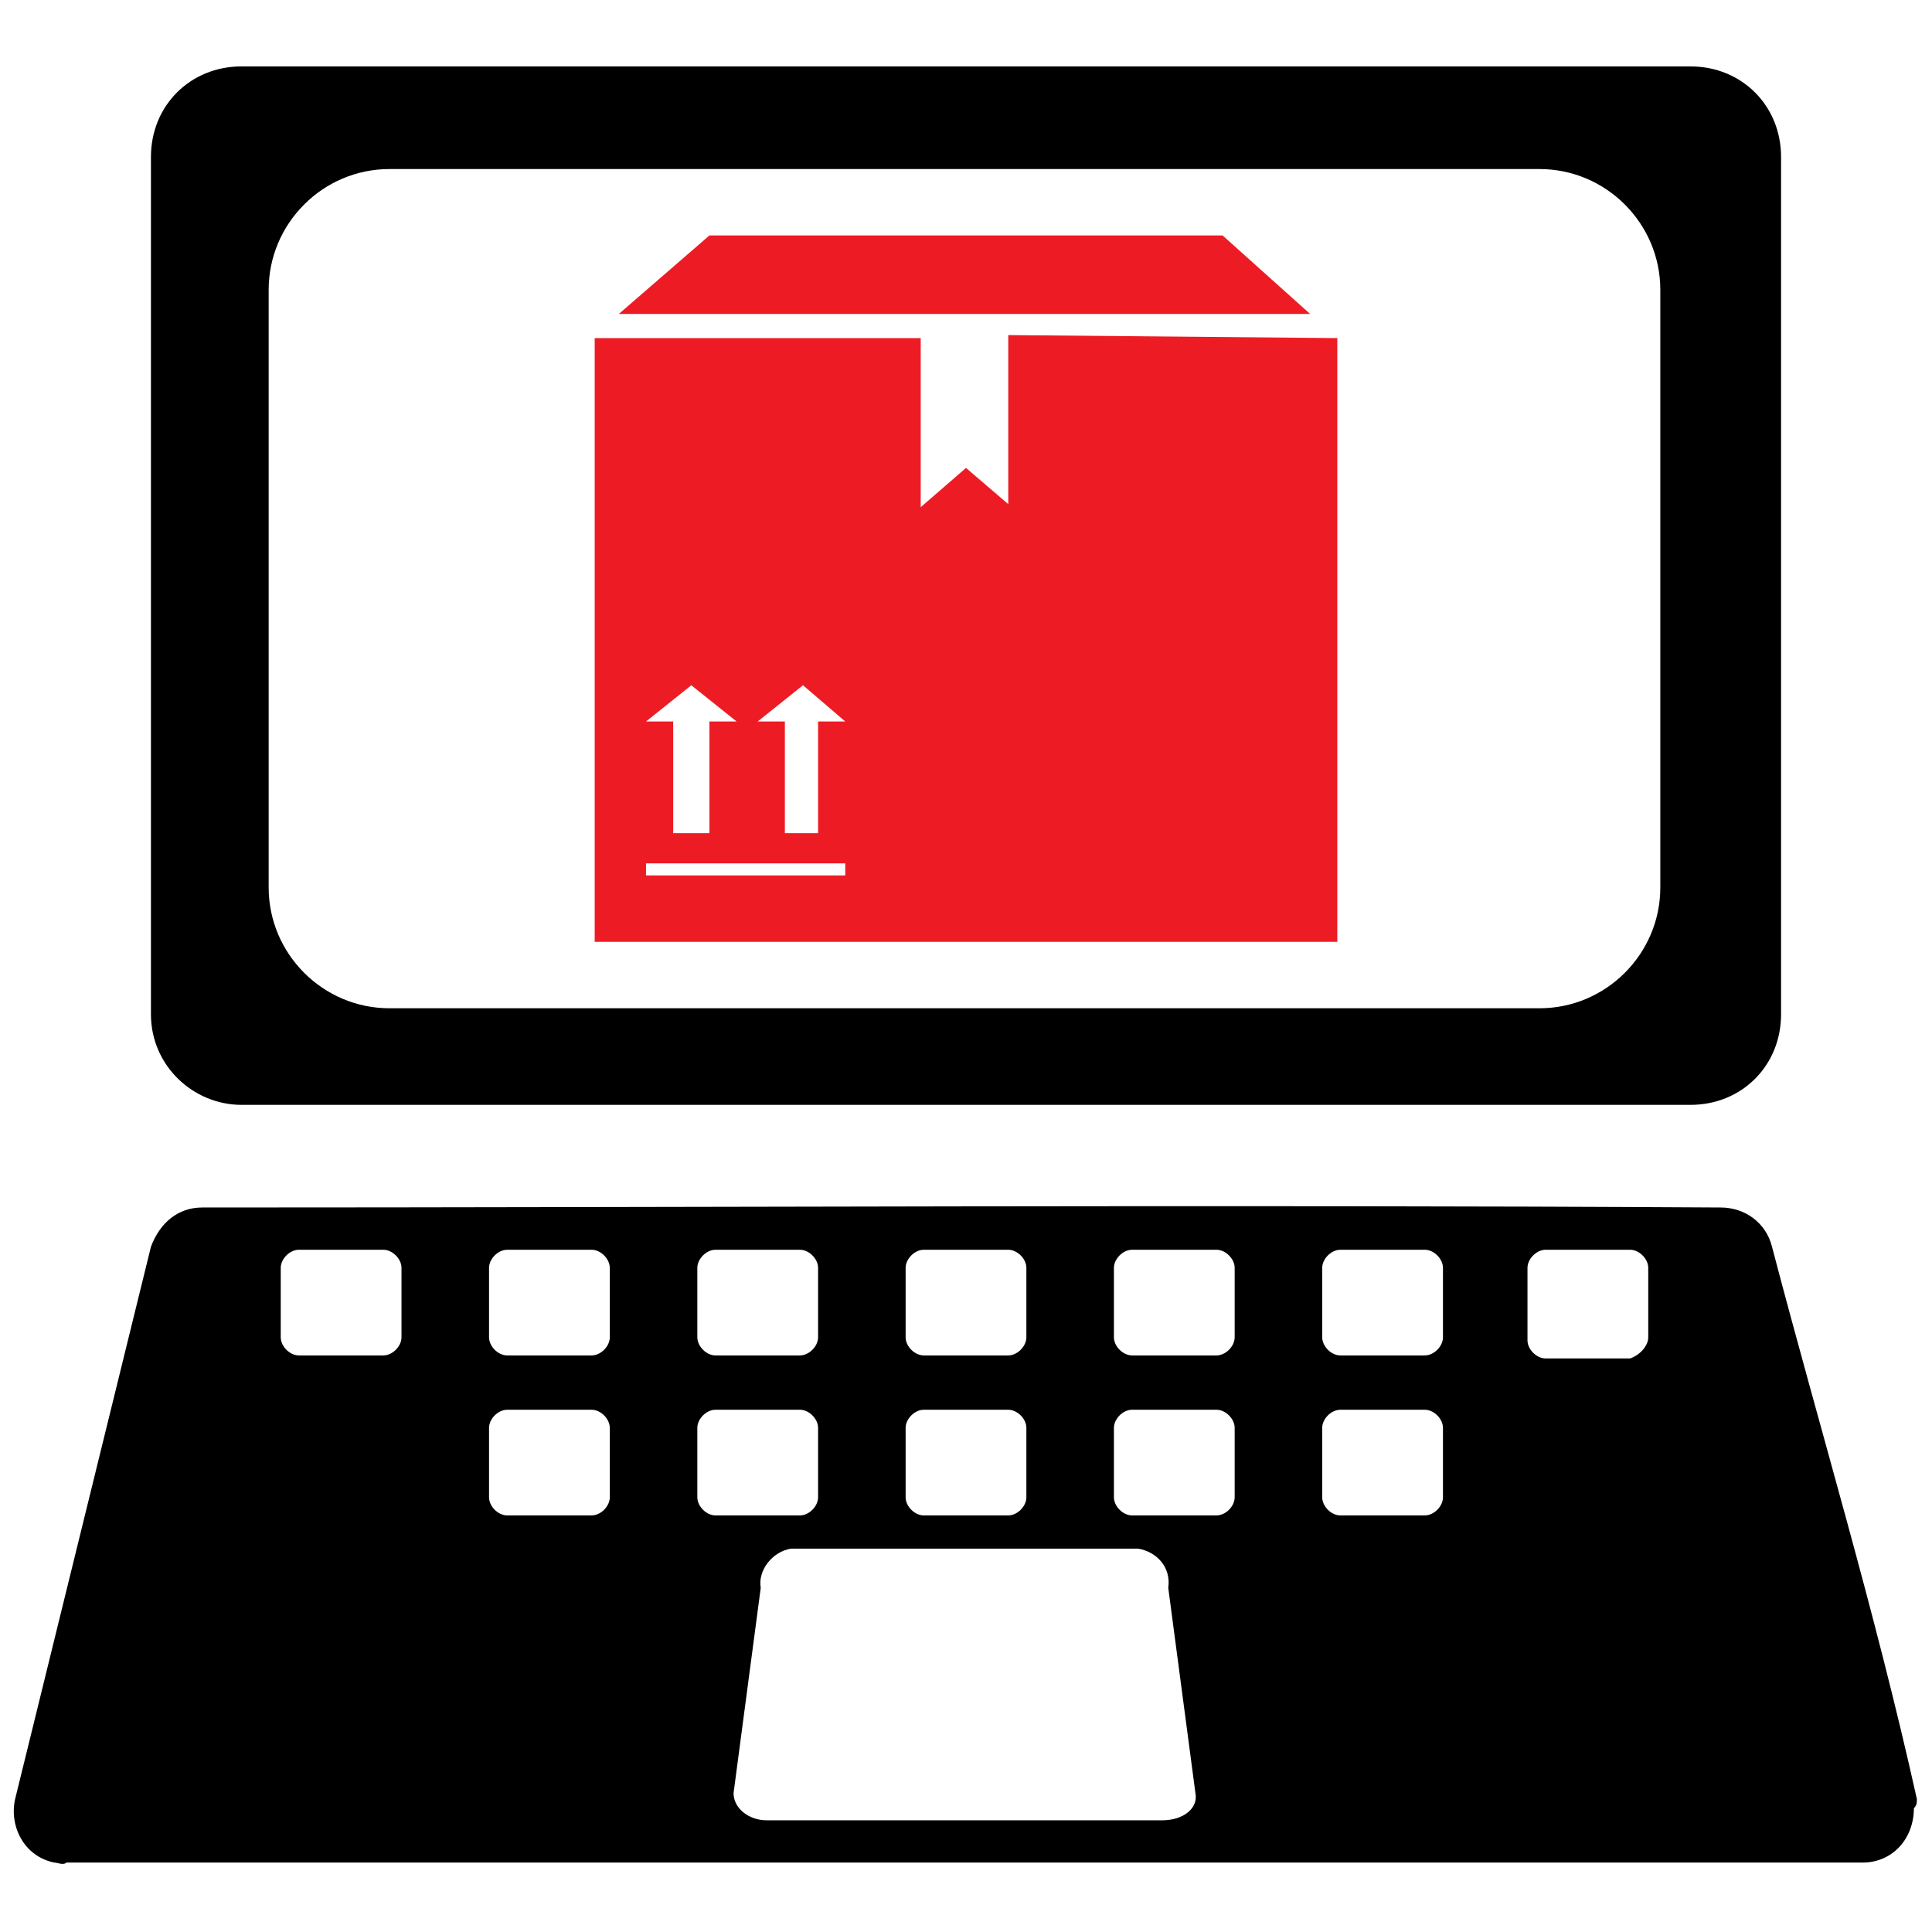
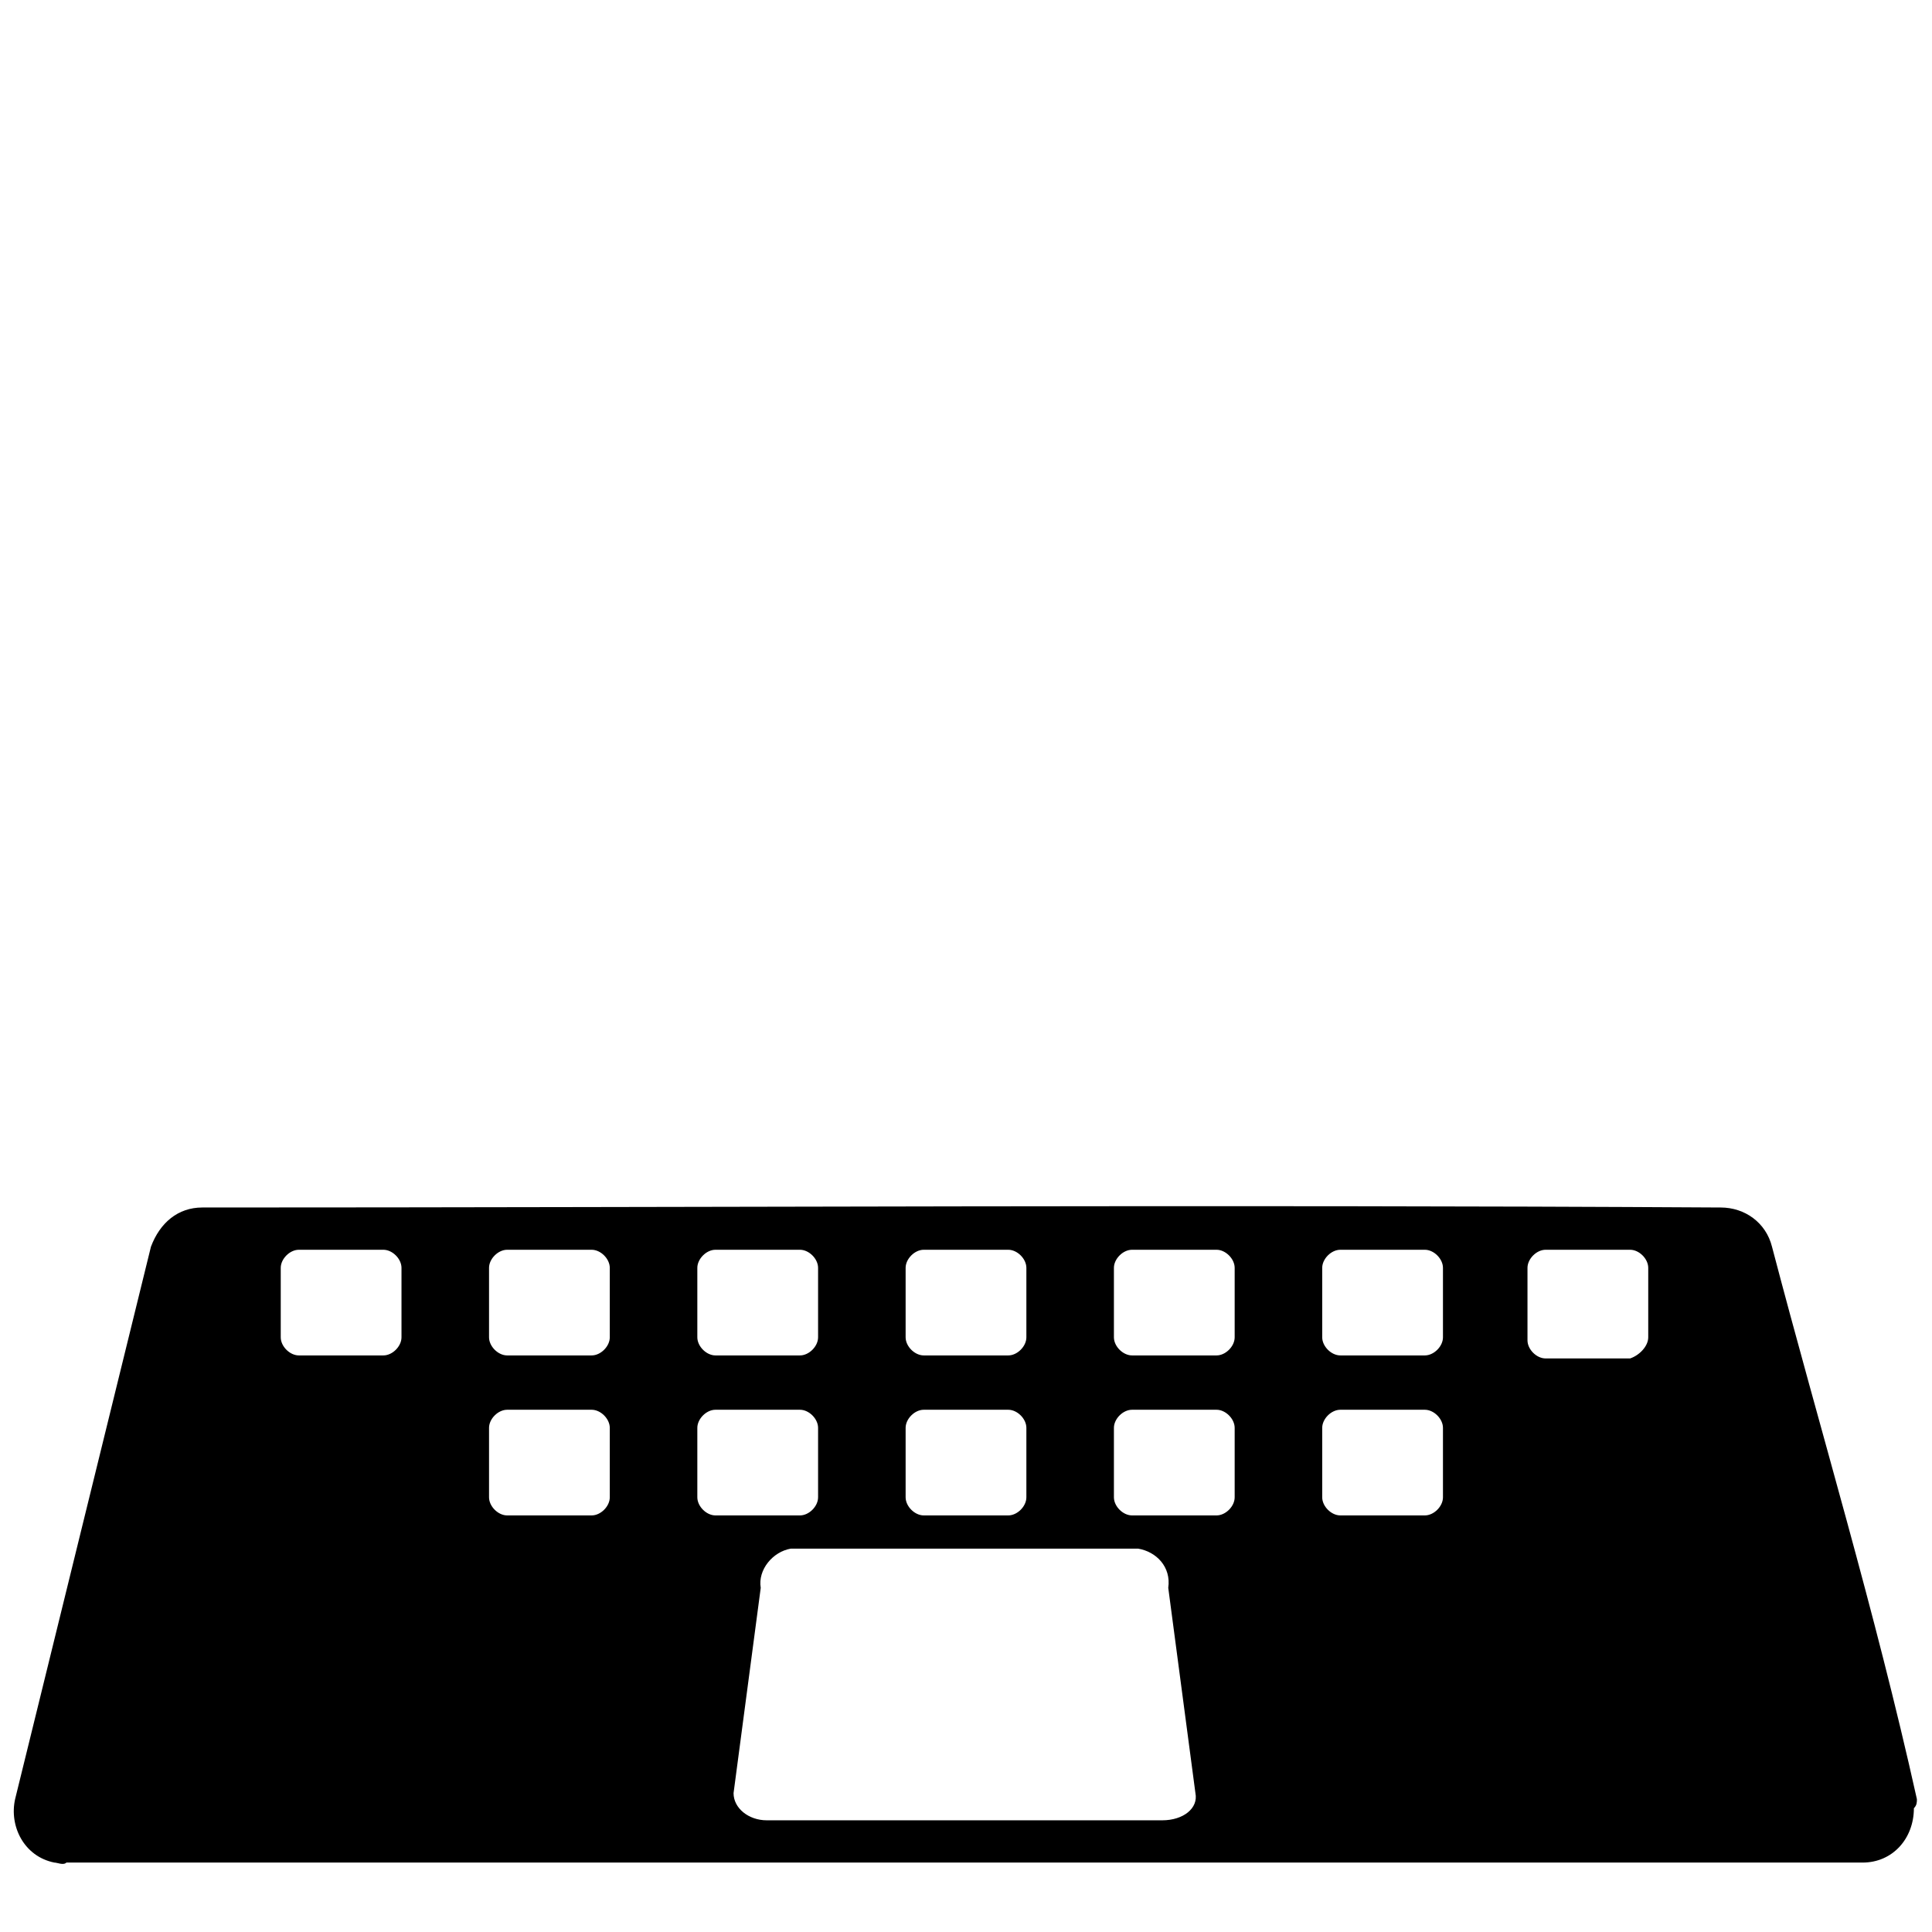
<svg xmlns="http://www.w3.org/2000/svg" version="1.1" id="Layer_1" x="0px" y="0px" viewBox="0 0 64 64" style="enable-background:new 0 0 64 64;" xml:space="preserve">
  <style type="text/css">
	.st0{fill:#ED1C24;}
</style>
-   <path d="M8,36.6h48c1.7,0,3-1.3,3-3V5.2c0-1.7-1.3-3-3-3H8c-1.7,0-3,1.3-3,3v28.4C5,35.3,6.4,36.6,8,36.6z M8.9,9.6c0-2.2,1.8-4,4-4  H51c2.2,0,4,1.8,4,4v19.8c0,2.2-1.8,4-4,4H12.9c-2.2,0-4-1.8-4-4L8.9,9.6z" />
  <path d="M63.5,59.6c-1.4-6.3-3.2-12.2-4.8-18.3C58.5,40.5,57.8,40,57,40c-16.8-0.1-33.6,0-50.3,0c-0.8,0-1.4,0.5-1.7,1.3  c-1.5,6.1-3,12.2-4.5,18.3c-0.2,0.9,0.3,1.9,1.3,2.1c0.1,0,0.3,0.1,0.4,0c19.9,0,39.7,0,59.5,0c1,0,1.7-0.8,1.7-1.8  C63.5,59.8,63.5,59.7,63.5,59.6z M30,42c0-0.3,0.3-0.6,0.6-0.6l0,0h2.8c0.3,0,0.6,0.3,0.6,0.6v2.3c0,0.3-0.3,0.6-0.6,0.6  c0,0,0,0,0,0h-2.8c-0.3,0-0.6-0.3-0.6-0.6L30,42z M30,47.3c0-0.3,0.3-0.6,0.6-0.6h2.8c0.3,0,0.6,0.3,0.6,0.6c0,0,0,0,0,0v2.3  c0,0.3-0.3,0.6-0.6,0.6c0,0,0,0,0,0h-2.8c-0.3,0-0.6-0.3-0.6-0.6V47.3z M23.1,42c0-0.3,0.3-0.6,0.6-0.6h2.8c0.3,0,0.6,0.3,0.6,0.6  l0,0v2.3c0,0.3-0.3,0.6-0.6,0.6l0,0h-2.8c-0.3,0-0.6-0.3-0.6-0.6L23.1,42z M13.3,44.3c0,0.3-0.3,0.6-0.6,0.6h0H9.9  c-0.3,0-0.6-0.3-0.6-0.6l0,0V42c0-0.3,0.3-0.6,0.6-0.6h0h2.8c0.3,0,0.6,0.3,0.6,0.6L13.3,44.3z M20.2,49.6c0,0.3-0.3,0.6-0.6,0.6  l0,0h-2.8c-0.3,0-0.6-0.3-0.6-0.6v-2.3c0-0.3,0.3-0.6,0.6-0.6l0,0h2.8c0.3,0,0.6,0.3,0.6,0.6l0,0L20.2,49.6z M20.2,44.3  c0,0.3-0.3,0.6-0.6,0.6l0,0h-2.8c-0.3,0-0.6-0.3-0.6-0.6V42c0-0.3,0.3-0.6,0.6-0.6l0,0h2.8c0.3,0,0.6,0.3,0.6,0.6l0,0L20.2,44.3z   M23.1,49.6v-2.3c0-0.3,0.3-0.6,0.6-0.6h2.8c0.3,0,0.6,0.3,0.6,0.6l0,0v2.3c0,0.3-0.3,0.6-0.6,0.6l0,0h-2.8  C23.4,50.2,23.1,49.9,23.1,49.6C23.1,49.6,23.1,49.6,23.1,49.6z M38.5,60.3H25.4c-0.6,0-1.1-0.4-1.1-0.9l0.9-6.8  c-0.1-0.6,0.4-1.2,1-1.3h11.5c0.6,0.1,1.1,0.6,1,1.3l0.9,6.8C39.7,59.9,39.2,60.3,38.5,60.3z M40.9,49.6c0,0.3-0.3,0.6-0.6,0.6  c0,0,0,0,0,0h-2.8c-0.3,0-0.6-0.3-0.6-0.6c0,0,0,0,0,0v-2.3c0-0.3,0.3-0.6,0.6-0.6h2.8c0.3,0,0.6,0.3,0.6,0.6c0,0,0,0,0,0V49.6z   M40.9,44.3c0,0.3-0.3,0.6-0.6,0.6c0,0,0,0,0,0h-2.8c-0.3,0-0.6-0.3-0.6-0.6V42c0-0.3,0.3-0.6,0.6-0.6c0,0,0,0,0,0h2.8  c0.3,0,0.6,0.3,0.6,0.6c0,0,0,0,0,0V44.3z M47.8,49.6c0,0.3-0.3,0.6-0.6,0.6c0,0,0,0,0,0h-2.8c-0.3,0-0.6-0.3-0.6-0.6c0,0,0,0,0,0  v-2.3c0-0.3,0.3-0.6,0.6-0.6c0,0,0,0,0,0h2.8c0.3,0,0.6,0.3,0.6,0.6c0,0,0,0,0,0V49.6z M47.8,44.3c0,0.3-0.3,0.6-0.6,0.6  c0,0,0,0,0,0h-2.8c-0.3,0-0.6-0.3-0.6-0.6V42c0-0.3,0.3-0.6,0.6-0.6c0,0,0,0,0,0h2.8c0.3,0,0.6,0.3,0.6,0.6c0,0,0,0,0,0V44.3z   M54.6,44.3c0,0.3-0.3,0.6-0.6,0.7c0,0,0,0-0.1,0h-2.7c-0.3,0-0.6-0.3-0.6-0.6V42c0-0.3,0.3-0.6,0.6-0.6c0,0,0,0,0,0H54  c0.3,0,0.6,0.3,0.6,0.6c0,0,0,0,0,0L54.6,44.3z" />
-   <polygon class="st0" points="43.4,10.4 20.5,10.4 23.5,7.8 40.5,7.8 " />
-   <path class="st0" d="M33.4,11.1v5.6L32,15.5l-1.5,1.3v-5.6H19.7v20h24.6v-20L33.4,11.1z M22.9,22.7l1.5,1.2h-0.9v3.7h-1.2v-3.7h-0.9  L22.9,22.7z M28,29h-6.6v-0.4H28V29z M27.1,23.9v3.7H26v-3.7h-0.9l1.5-1.2l1.4,1.2H27.1z" />
</svg>